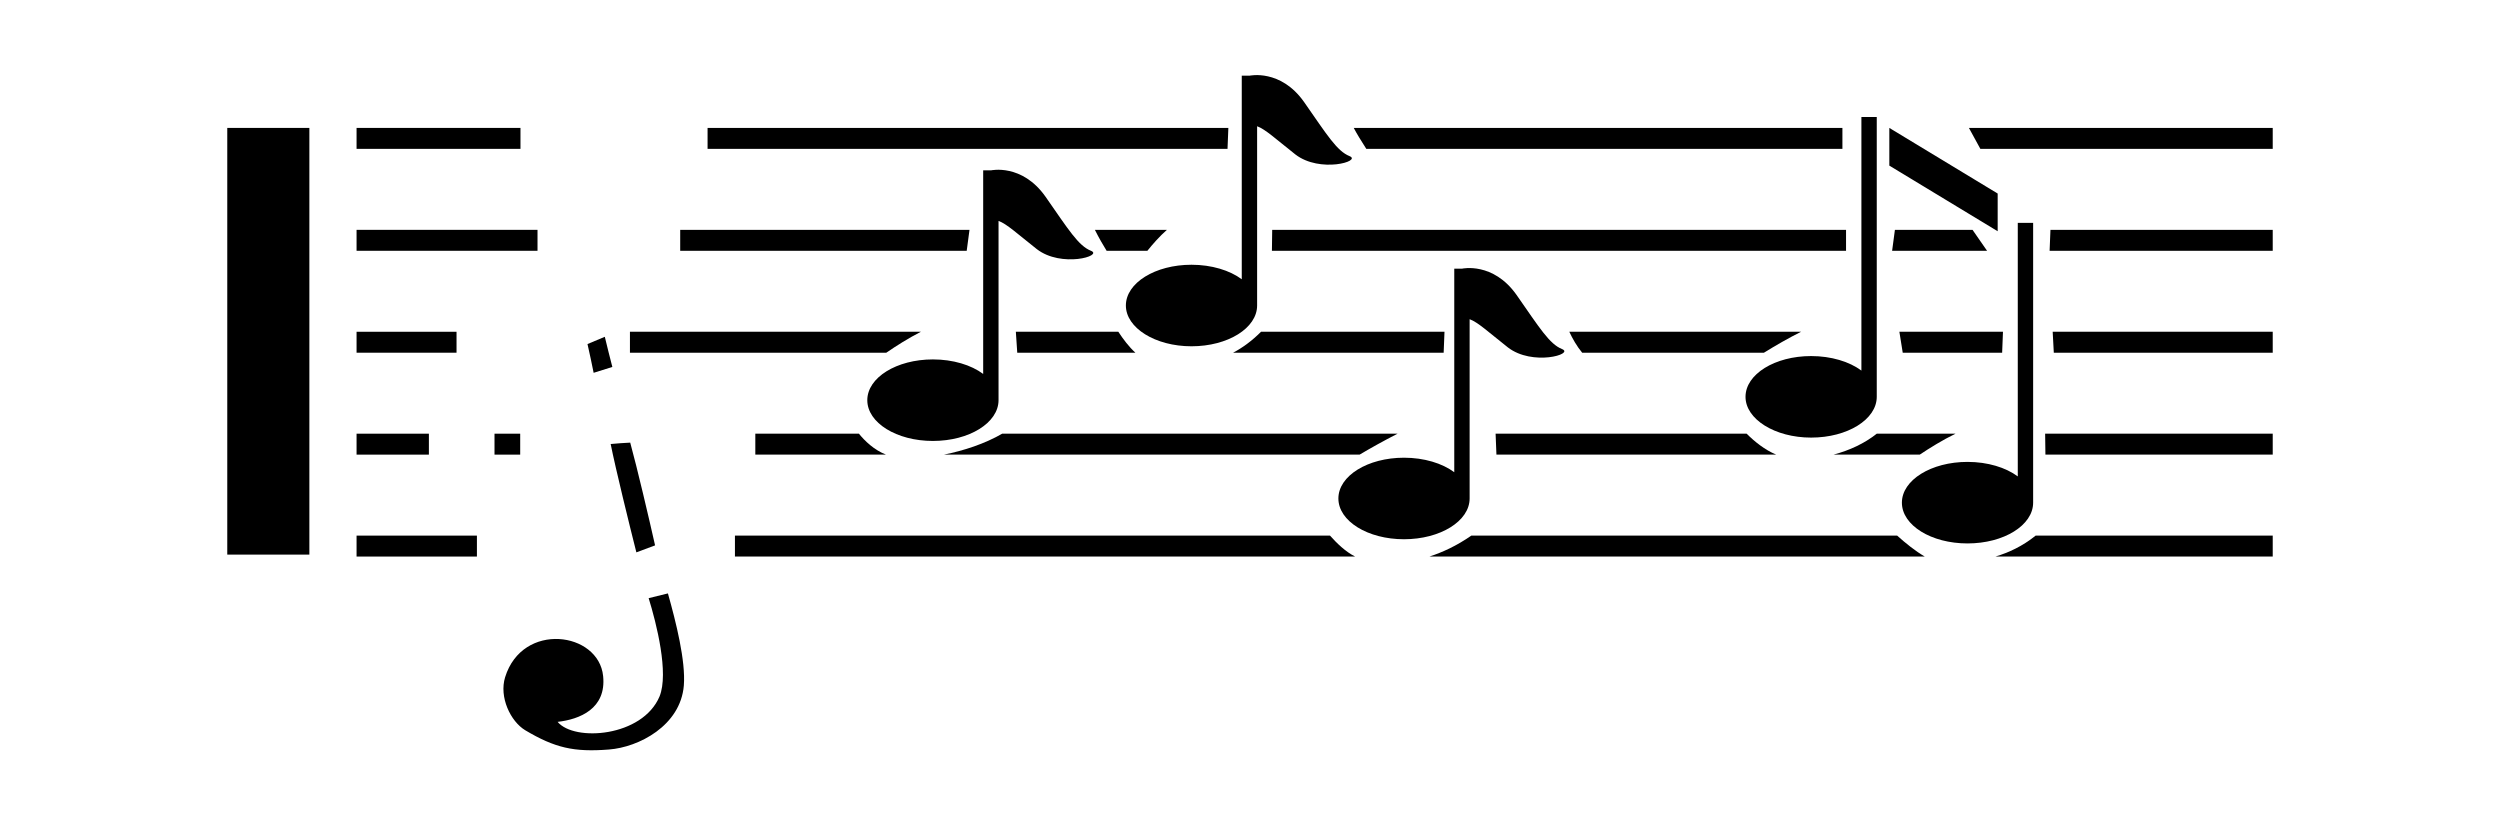
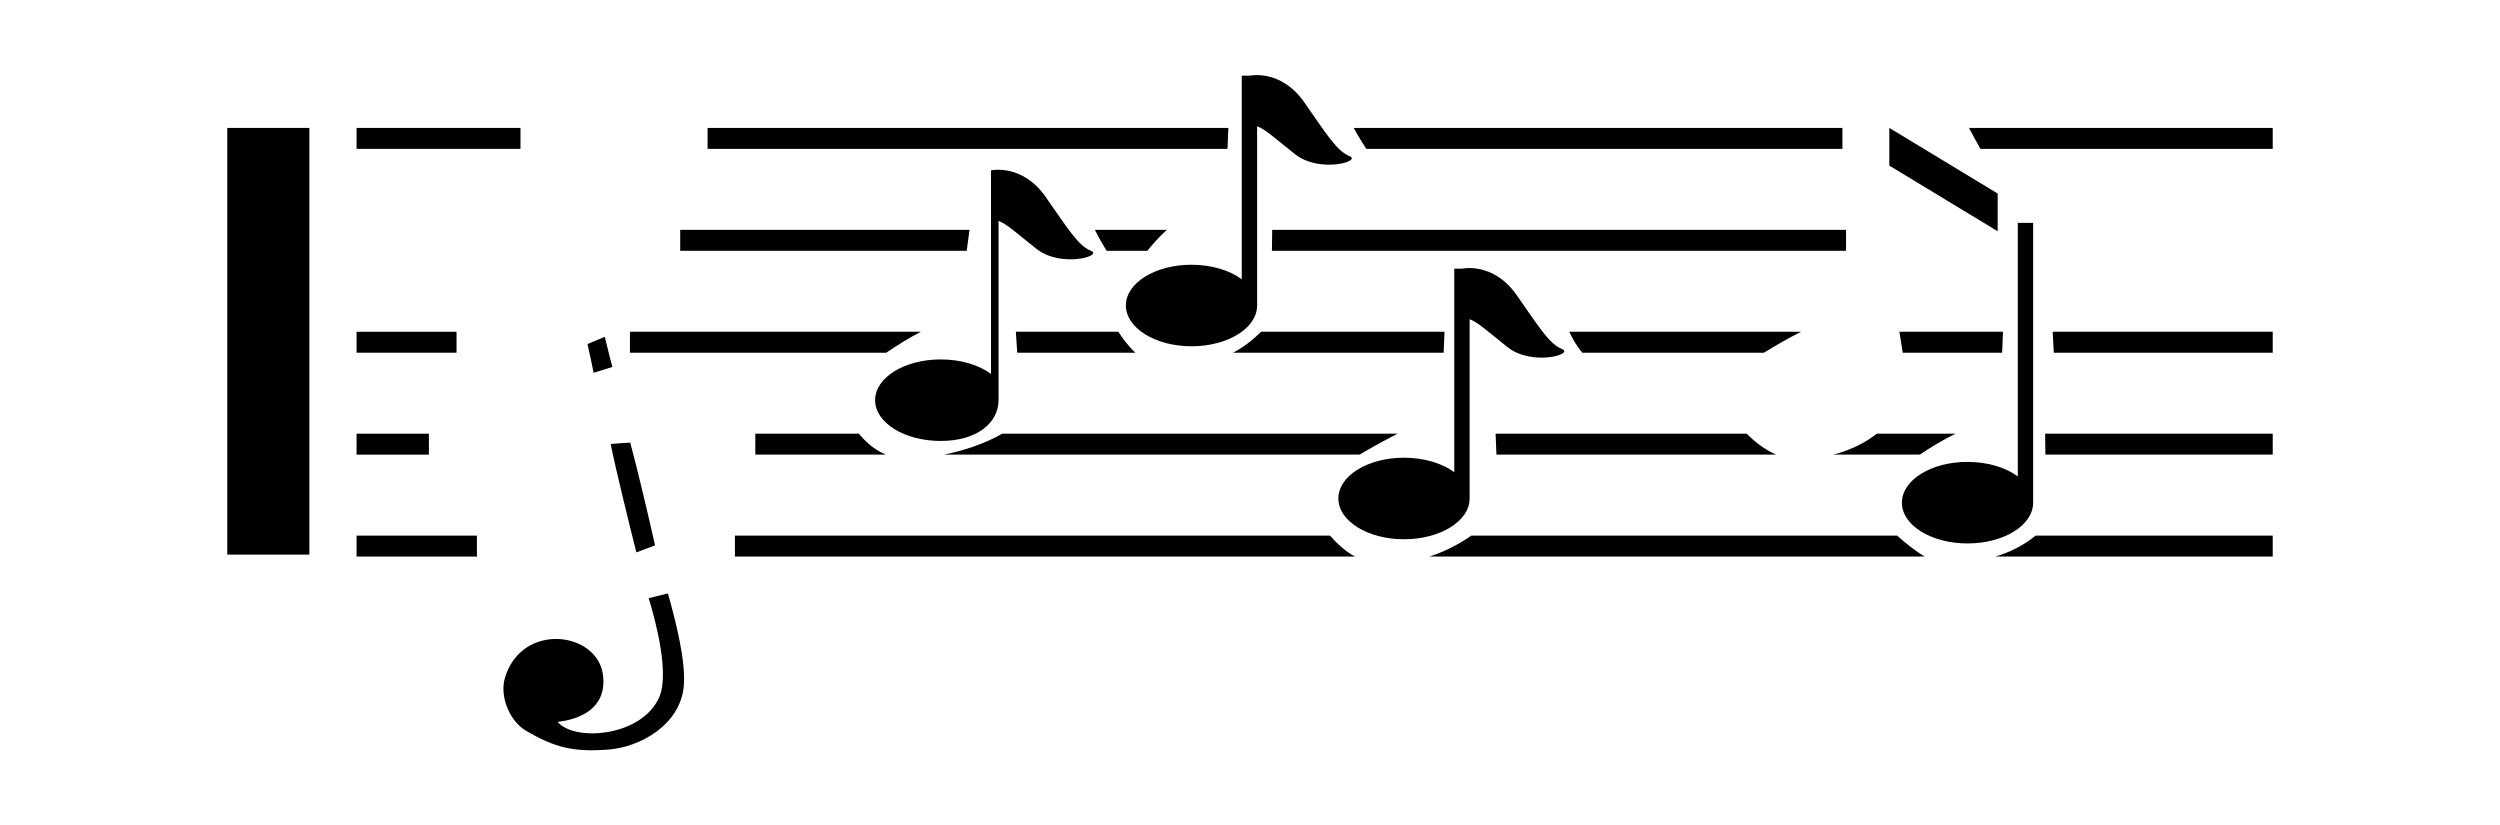
<svg xmlns="http://www.w3.org/2000/svg" version="1.1" id="Livello_1" x="0px" y="0px" viewBox="0 0 935.435 308.832" style="enable-background:new 0 0 935.435 308.832;" xml:space="preserve">
  <g id="Capa_1">
    <path d="M321.385,162.275h-38.764v7.836h48.899C327.028,168.335,323.58,164.992,321.385,162.275L321.385,162.275L321.385,162.275z" />
    <path d="M436.633,86.001h-26.957c1.463,2.926,3.03,5.642,4.388,7.836h15.255C431.409,91.225,433.916,88.404,436.633,86.001   L436.633,86.001L436.633,86.001z" />
    <path d="M344.581,124.138H235.707v7.836h95.918C335.282,129.467,339.879,126.541,344.581,124.138z" />
-     <path d="M373.628,149.737L373.628,149.737v-67.08c3.135,1.149,6.896,4.702,14.315,10.553c9.195,7.105,24.972,2.508,20.27,0.627   c-4.702-1.881-8.359-7.836-17.031-20.27c-8.777-12.434-20.375-9.822-20.375-9.822h-2.926v76.17   c-4.493-3.344-11.284-5.433-18.807-5.433c-13.583,0-24.554,6.792-24.554,15.255s10.971,15.255,24.554,15.255   S373.628,158.2,373.628,149.737L373.628,149.737L373.628,149.737z" />
+     <path d="M373.628,149.737L373.628,149.737v-67.08c3.135,1.149,6.896,4.702,14.315,10.553c9.195,7.105,24.972,2.508,20.27,0.627   c-4.702-1.881-8.359-7.836-17.031-20.27c-8.777-12.434-20.375-9.822-20.375-9.822v76.17   c-4.493-3.344-11.284-5.433-18.807-5.433c-13.583,0-24.554,6.792-24.554,15.255s10.971,15.255,24.554,15.255   S373.628,158.2,373.628,149.737L373.628,149.737L373.628,149.737z" />
    <path d="M380.629,131.974h44.197c-2.403-2.194-4.597-5.12-6.374-7.836h-38.346L380.629,131.974L380.629,131.974L380.629,131.974z" />
    <path d="M421.273,114.316c0,8.359,10.971,15.255,24.554,15.255s24.554-6.792,24.554-15.255v-67.08   c3.135,1.149,6.896,4.702,14.315,10.553c9.195,7.105,24.972,2.508,20.27,0.627c-4.702-1.881-8.359-7.836-17.031-20.27   c-8.777-12.434-20.375-9.822-20.375-9.822h-2.926v76.17c-4.493-3.344-11.284-5.433-18.807-5.433   C432.245,99.061,421.274,105.853,421.273,114.316L421.273,114.316L421.273,114.316z" />
    <polygon points="459.62,47.864 264.754,47.864 264.754,55.7 459.306,55.7  " />
    <path d="M689.383,55.7v-7.836H506.534c1.149,2.194,2.821,4.911,4.702,7.836H689.383z" />
    <path d="M540.491,124.138h-68.647c-3.448,3.448-6.896,5.956-10.449,7.836h78.782L540.491,124.138L540.491,124.138L540.491,124.138z   " />
    <path d="M522.938,162.275H374.986c-6.478,3.761-14.419,6.374-21.837,7.836h155.579   C512.594,167.813,517.818,164.887,522.938,162.275z" />
    <path d="M718.326,170.111c3.761-2.508,8.463-5.433,13.374-7.836h-29.465c-4.597,3.657-10.24,6.269-16.195,7.836H718.326z" />
-     <polygon points="738.073,86.001 709.026,86.001 707.981,93.837 743.506,93.837  " />
    <polygon points="749.462,124.138 710.698,124.138 711.952,131.974 749.149,131.974  " />
    <polygon points="475.919,93.837 690.741,93.837 690.741,86.001 476.024,86.001  " />
    <polygon points="736.715,47.864 740.999,55.7 850.395,55.7 850.395,47.864  " />
    <path d="M673.919,124.138h-86.723c1.149,2.508,2.821,5.433,4.806,7.836h68.02C664.411,129.258,669.322,126.437,673.919,124.138   L673.919,124.138L673.919,124.138z" />
    <path d="M559.926,170.111H664.62c-4.284-1.776-8.15-4.911-11.075-7.836h-93.932L559.926,170.111z" />
-     <path d="M653.127,148.483c0,8.359,10.971,15.255,24.554,15.255c13.583,0,24.554-6.792,24.554-15.255V43.789h-5.747v94.873   c-4.493-3.344-11.284-5.433-18.807-5.433C664.098,133.228,653.127,140.02,653.127,148.483L653.127,148.483z" />
    <polygon points="747.477,72.418 706.937,47.864 706.937,61.969 747.477,86.523  " />
    <path d="M760.747,188.083V83.389H755v94.873c-4.493-3.344-11.284-5.433-18.807-5.433c-13.583,0-24.554,6.792-24.554,15.255   c0,8.463,10.971,15.255,24.554,15.255C749.776,203.338,760.747,196.546,760.747,188.083L760.747,188.083L760.747,188.083z" />
    <path d="M550.522,200.412c-5.538,3.866-10.867,6.269-15.673,7.836h185.357c-3.448-1.985-7.21-5.015-10.344-7.836H550.522   L550.522,200.412L550.522,200.412z" />
    <path d="M549.895,186.516L549.895,186.516v-67.08c3.135,1.149,6.896,4.702,14.315,10.553c9.195,7.105,24.972,2.508,20.27,0.627   s-8.359-7.836-17.031-20.27c-8.777-12.434-20.375-9.822-20.375-9.822h-2.926v76.17c-4.493-3.344-11.284-5.433-18.807-5.433   c-13.583,0-24.554,6.792-24.554,15.255c0,8.463,10.971,15.255,24.554,15.255C538.924,201.771,549.895,194.979,549.895,186.516   L549.895,186.516L549.895,186.516z" />
    <path d="M497.652,200.412H274.994v7.836h232.062C503.504,206.472,500.264,203.338,497.652,200.412z" />
    <path d="M228.498,166.141c1.881,9.404,7.001,30.196,9.613,40.54l7.001-2.612c-2.299-10.24-6.687-28.942-9.299-38.451l0,0   C233.513,165.723,230.797,165.932,228.498,166.141z" />
    <polygon points="768.479,131.974 850.395,131.974 850.395,124.138 768.061,124.138  " />
-     <polygon points="766.911,93.837 850.395,93.837 850.395,86.001 767.225,86.001  " />
-     <rect x="185.032" y="162.275" width="9.613" height="7.836" />
    <polygon points="765.344,170.111 850.395,170.111 850.395,162.275 765.239,162.275  " />
    <path d="M746.641,208.249h103.754v-7.836h-88.708C756.776,204.383,751.552,206.786,746.641,208.249L746.641,208.249   L746.641,208.249z" />
    <path d="M222.124,139.497l7.001-2.194c-0.836-3.135-1.881-7.418-2.821-11.284l-6.478,2.717   C220.662,132.288,221.497,136.467,222.124,139.497L222.124,139.497z" />
    <polygon points="362.762,86.001 254.515,86.001 254.515,93.837 361.717,93.837  " />
-     <rect x="133.416" y="86.001" width="67.707" height="7.836" />
    <rect x="133.416" y="162.275" width="27.062" height="7.836" />
    <rect x="133.416" y="47.864" width="61.333" height="7.836" />
    <rect x="133.416" y="124.138" width="37.406" height="7.836" />
    <path d="M242.708,223.817c2.926,9.404,7.627,28.107,4.075,36.779c-6.374,15.15-31.868,17.031-38.137,9.508   c8.254-0.94,18.285-4.911,17.031-17.136c-1.672-16.613-30.196-20.479-36.674,0.418c-2.299,7.418,1.985,16.509,7.523,19.852   c11.075,6.583,18.18,8.254,31.346,7.209c11.075-0.836,26.748-8.881,28.002-23.927c0.731-9.195-2.926-23.718-5.956-34.48   L242.708,223.817L242.708,223.817L242.708,223.817z" />
    <rect x="85.039" y="47.864" width="30.719" height="159.654" />
    <rect x="133.416" y="200.412" width="45.033" height="7.836" />
  </g>
</svg>